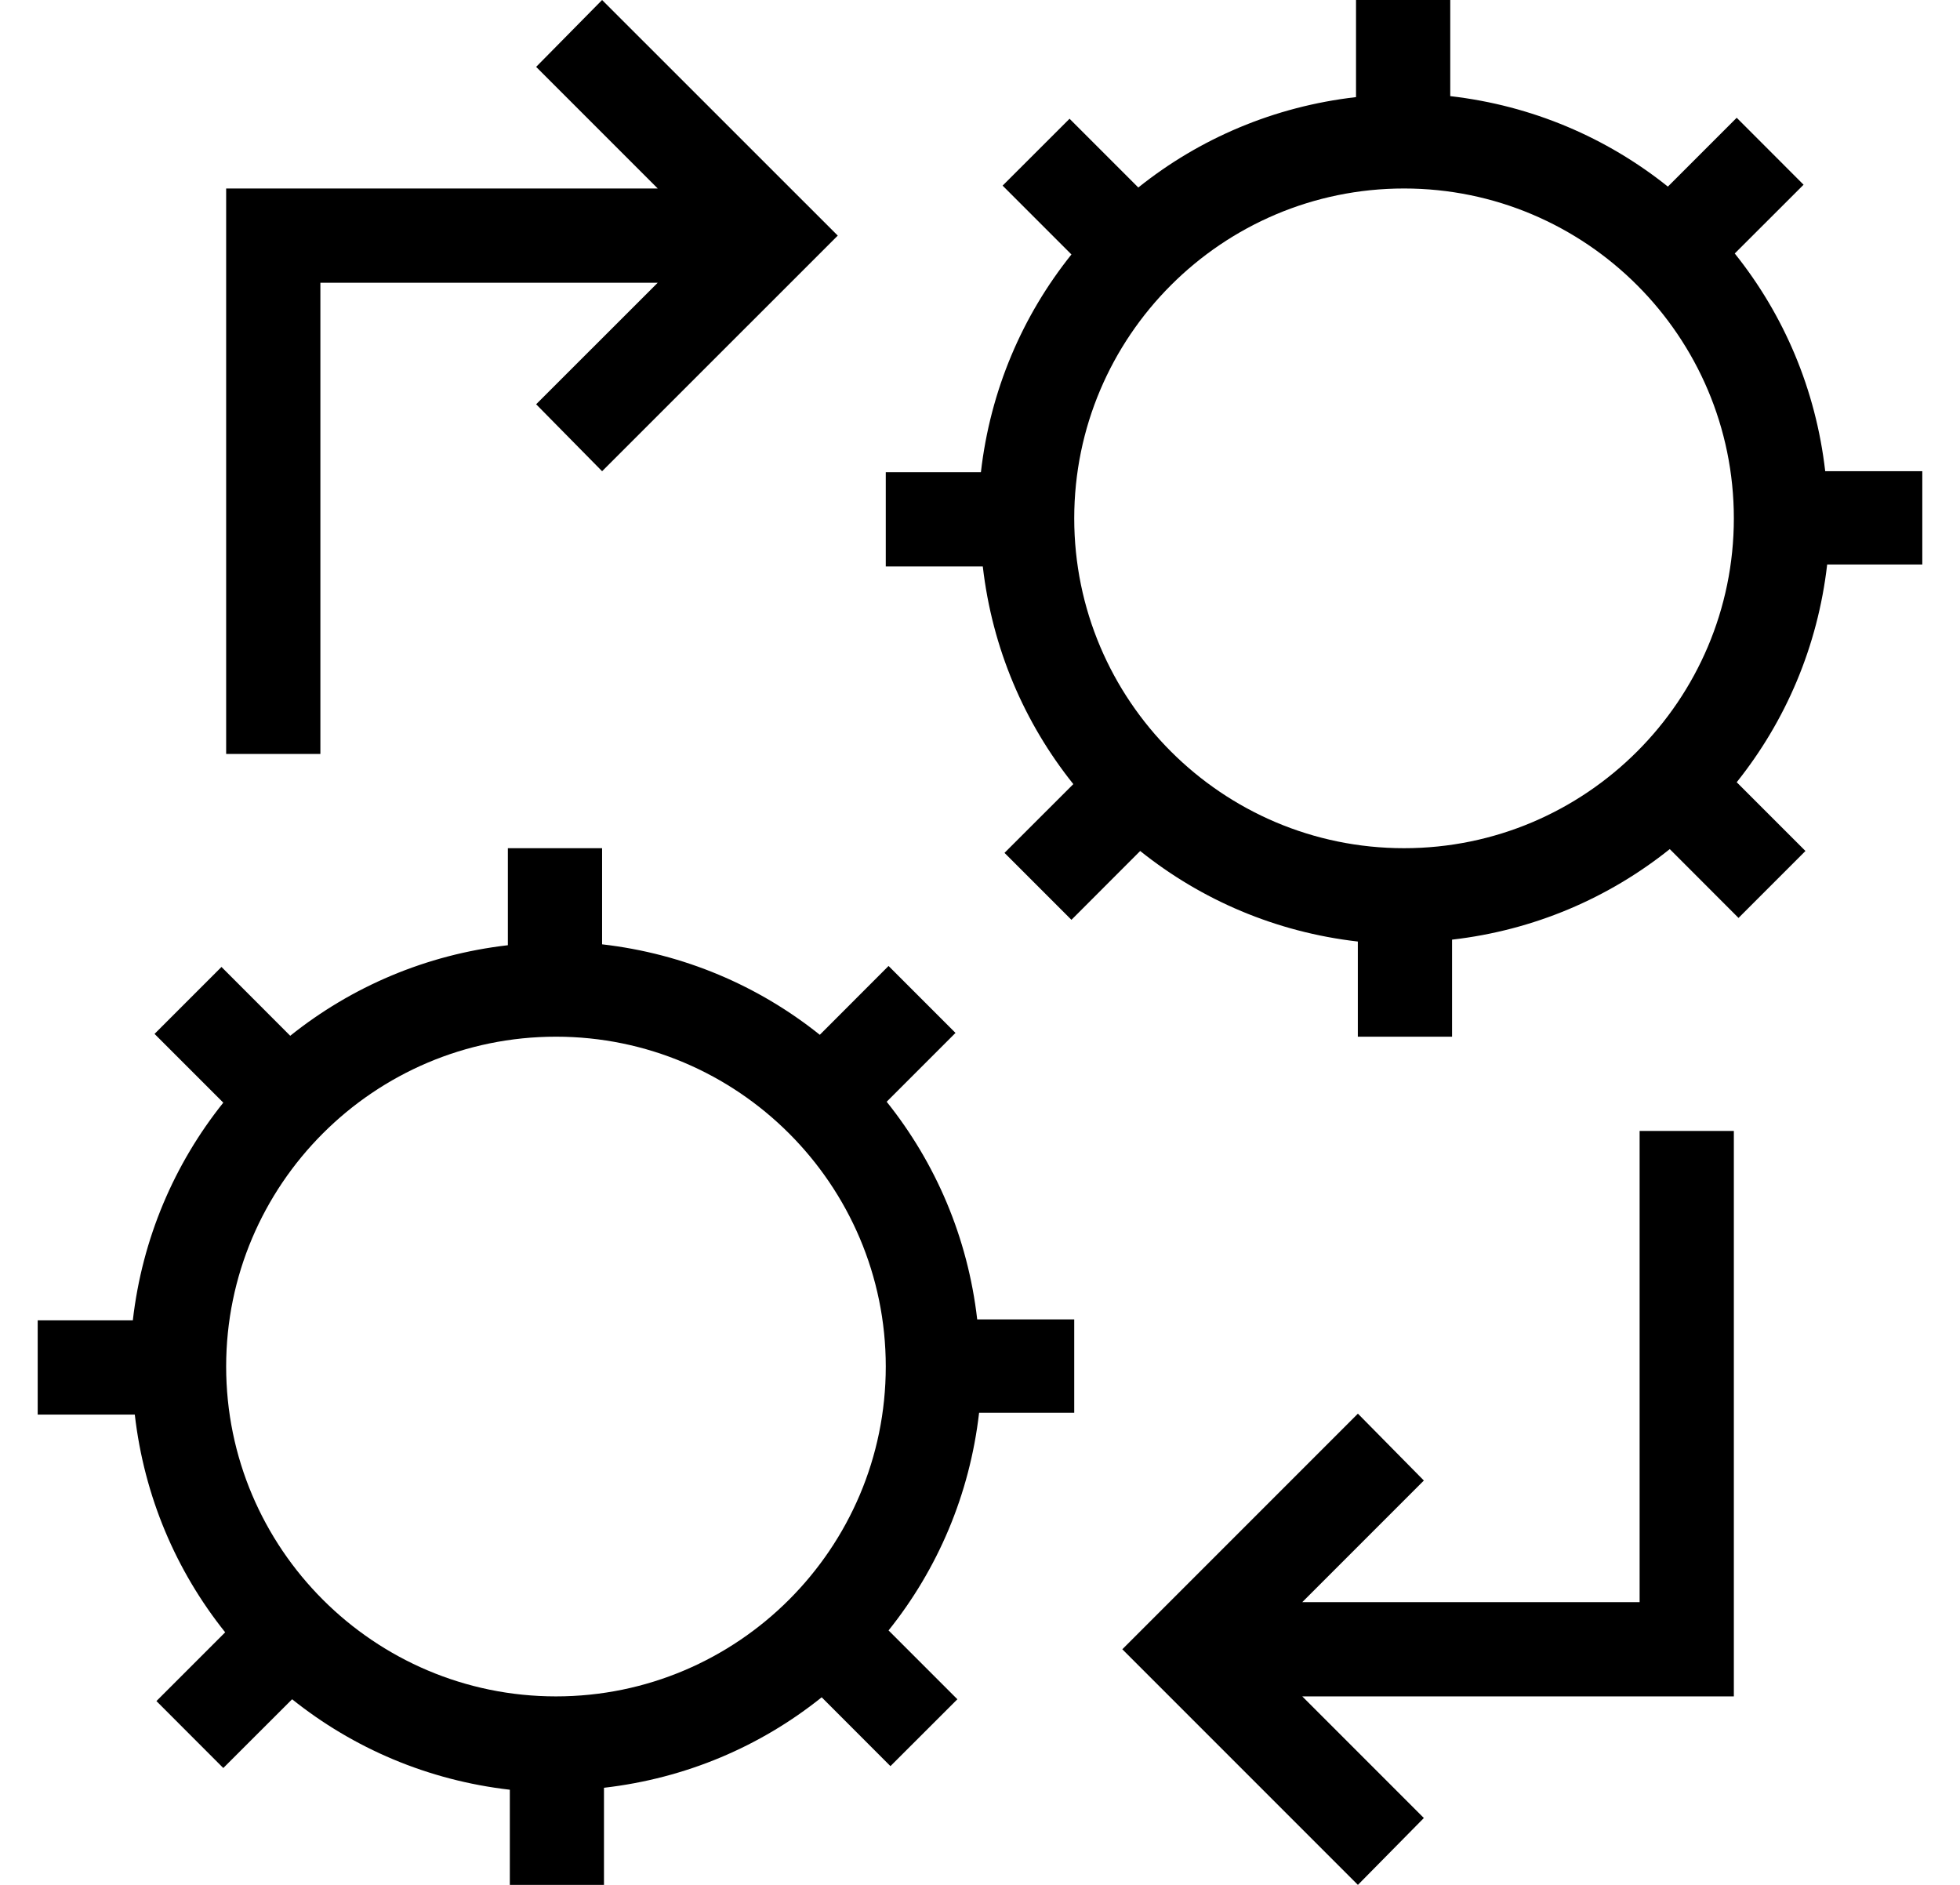
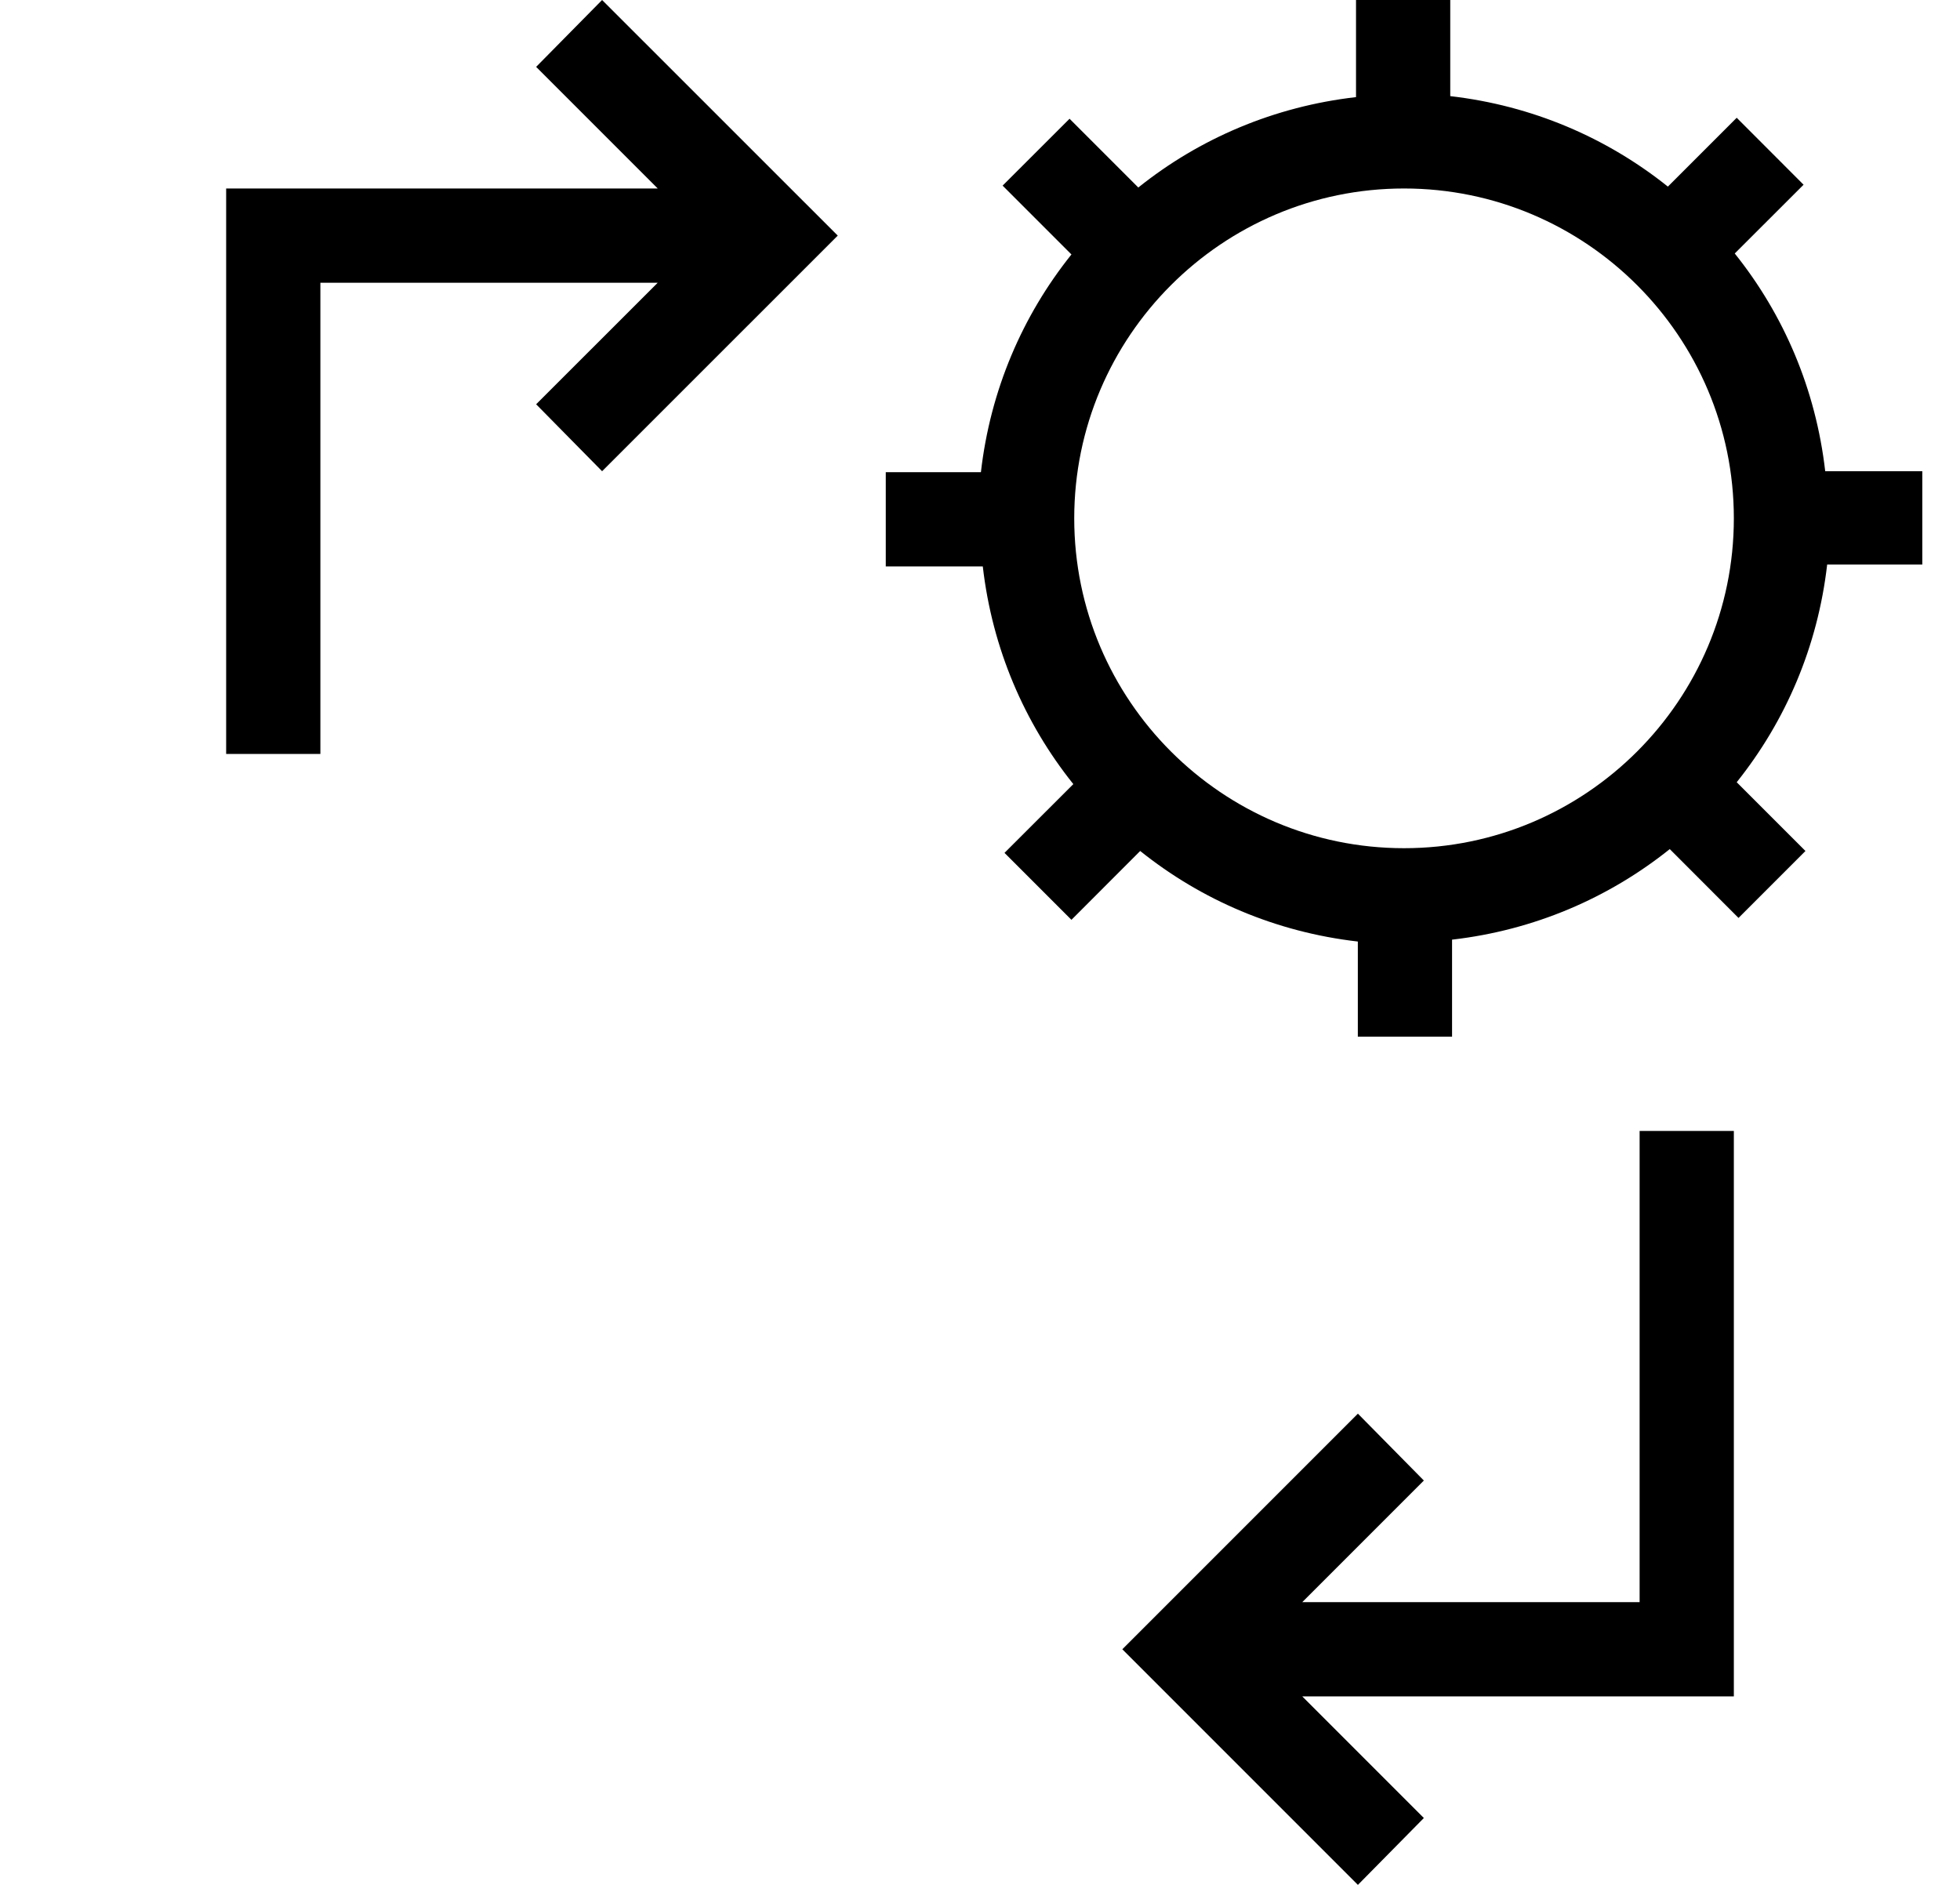
<svg xmlns="http://www.w3.org/2000/svg" width="26" height="25" viewBox="0 0 26 25" fill="none">
-   <path d="M11.762 14.613L12.675 13.7L11.787 12.812L10.875 13.725C10.062 13.075 9.075 12.65 7.987 12.525V11.25H6.737V12.537C5.65 12.662 4.662 13.088 3.85 13.738L2.938 12.825L2.05 13.713L2.962 14.625C2.312 15.438 1.887 16.425 1.762 17.512H0.5V18.762H1.788C1.913 19.85 2.337 20.837 2.987 21.65L2.075 22.562L2.962 23.45L3.875 22.538C4.688 23.188 5.675 23.613 6.763 23.738V25H8.012V23.712C9.1 23.587 10.088 23.163 10.9 22.512L11.812 23.425L12.7 22.538L11.787 21.625C12.438 20.812 12.863 19.825 12.988 18.738H14.25V17.5H12.963C12.838 16.413 12.412 15.425 11.762 14.613ZM7.375 22.5C4.963 22.5 3 20.538 3 18.125C3 15.713 4.963 13.75 7.375 13.75C9.787 13.75 11.75 15.713 11.75 18.125C11.75 20.538 9.787 22.5 7.375 22.5Z" fill="black" />
  <path d="M24.212 6.25C24.087 5.162 23.663 4.175 23.012 3.362L23.925 2.45L23.038 1.562L22.125 2.475C21.312 1.825 20.325 1.4 19.238 1.275V0H17.988V1.288C16.9 1.413 15.912 1.837 15.1 2.487L14.188 1.575L13.3 2.462L14.213 3.375C13.562 4.188 13.137 5.175 13.012 6.263H11.75V7.513H13.037C13.162 8.6 13.588 9.588 14.238 10.4L13.325 11.312L14.213 12.2L15.125 11.287C15.938 11.938 16.925 12.363 18.012 12.488V13.75H19.262V12.463C20.35 12.338 21.337 11.912 22.15 11.262L23.062 12.175L23.95 11.287L23.038 10.375C23.688 9.562 24.113 8.575 24.238 7.487H25.5V6.25H24.212ZM18.625 11.25C16.212 11.25 14.25 9.287 14.25 6.875C14.25 4.463 16.212 2.5 18.625 2.5C21.038 2.5 23 4.463 23 6.875C23 9.287 21.038 11.25 18.625 11.25Z" fill="black" />
  <path d="M21.75 21.25H17.275L18.888 19.637L18.013 18.75L14.888 21.875L18.013 25L18.888 24.113L17.275 22.5H23V15H21.75V21.25Z" fill="black" />
  <path d="M4.25 3.75H8.725L7.112 5.362L7.987 6.25L11.113 3.125L7.987 0L7.112 0.887L8.725 2.5H3V10H4.25V3.75Z" fill="black" />
</svg>